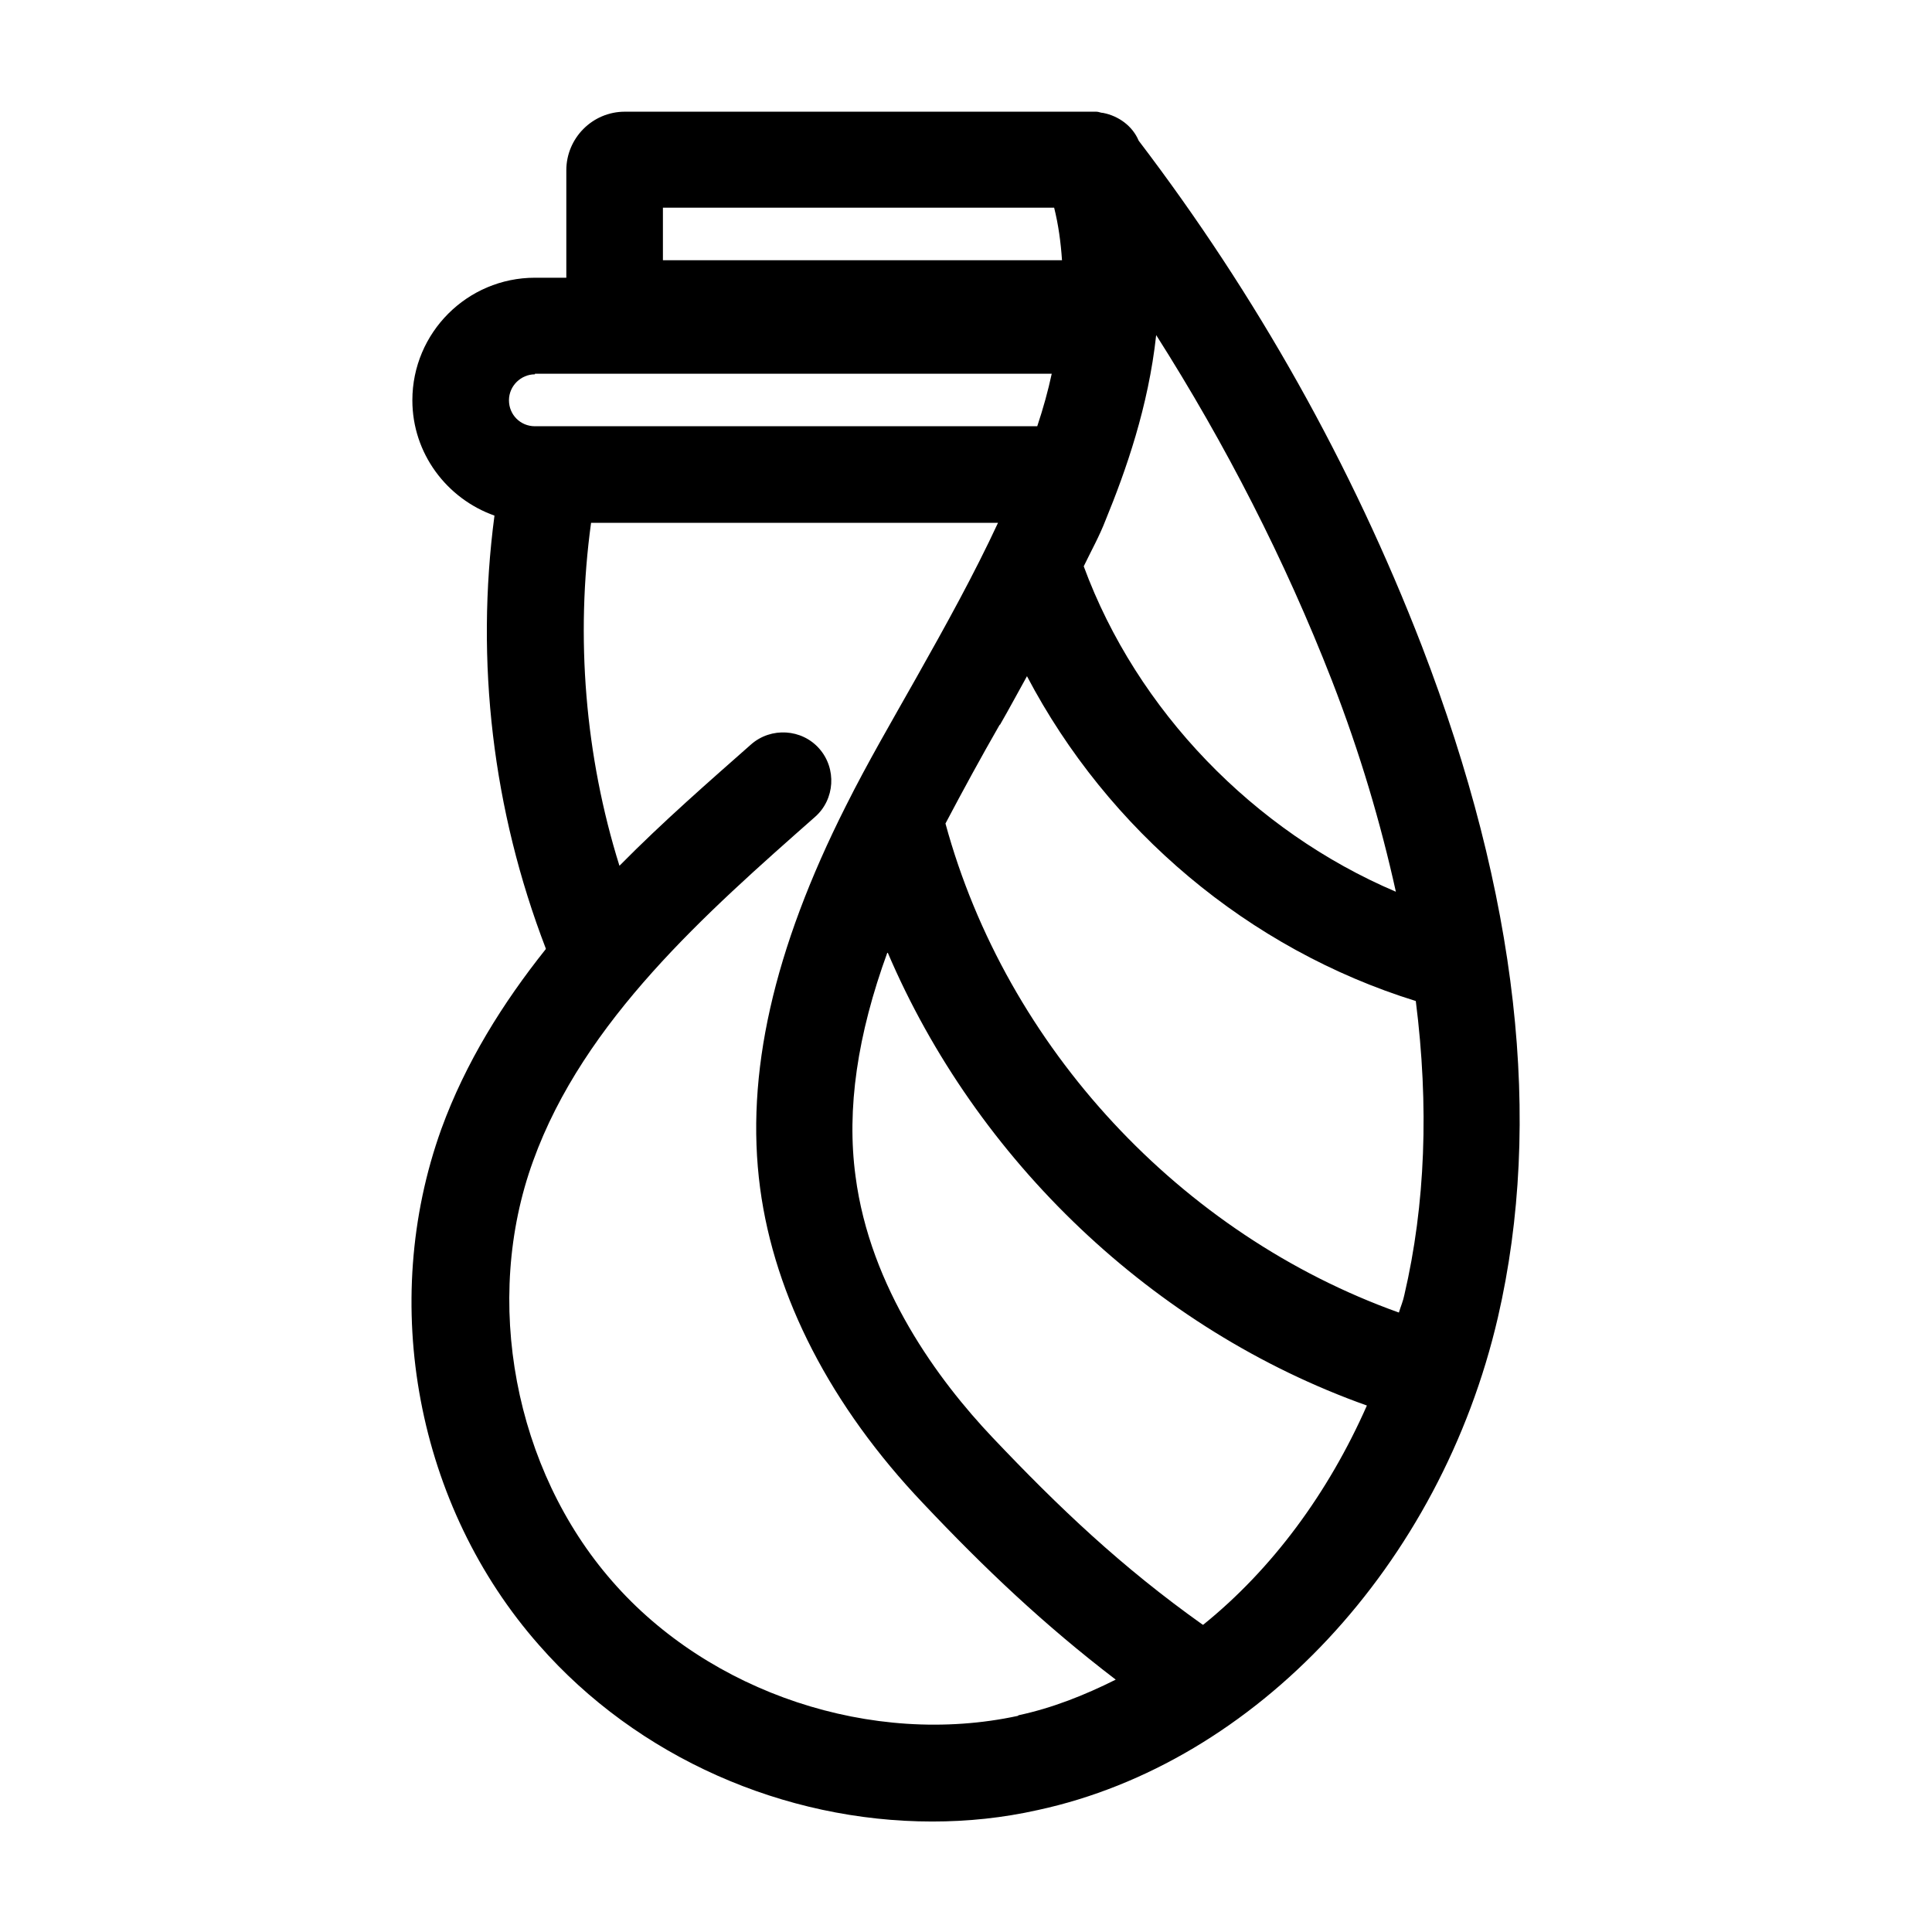
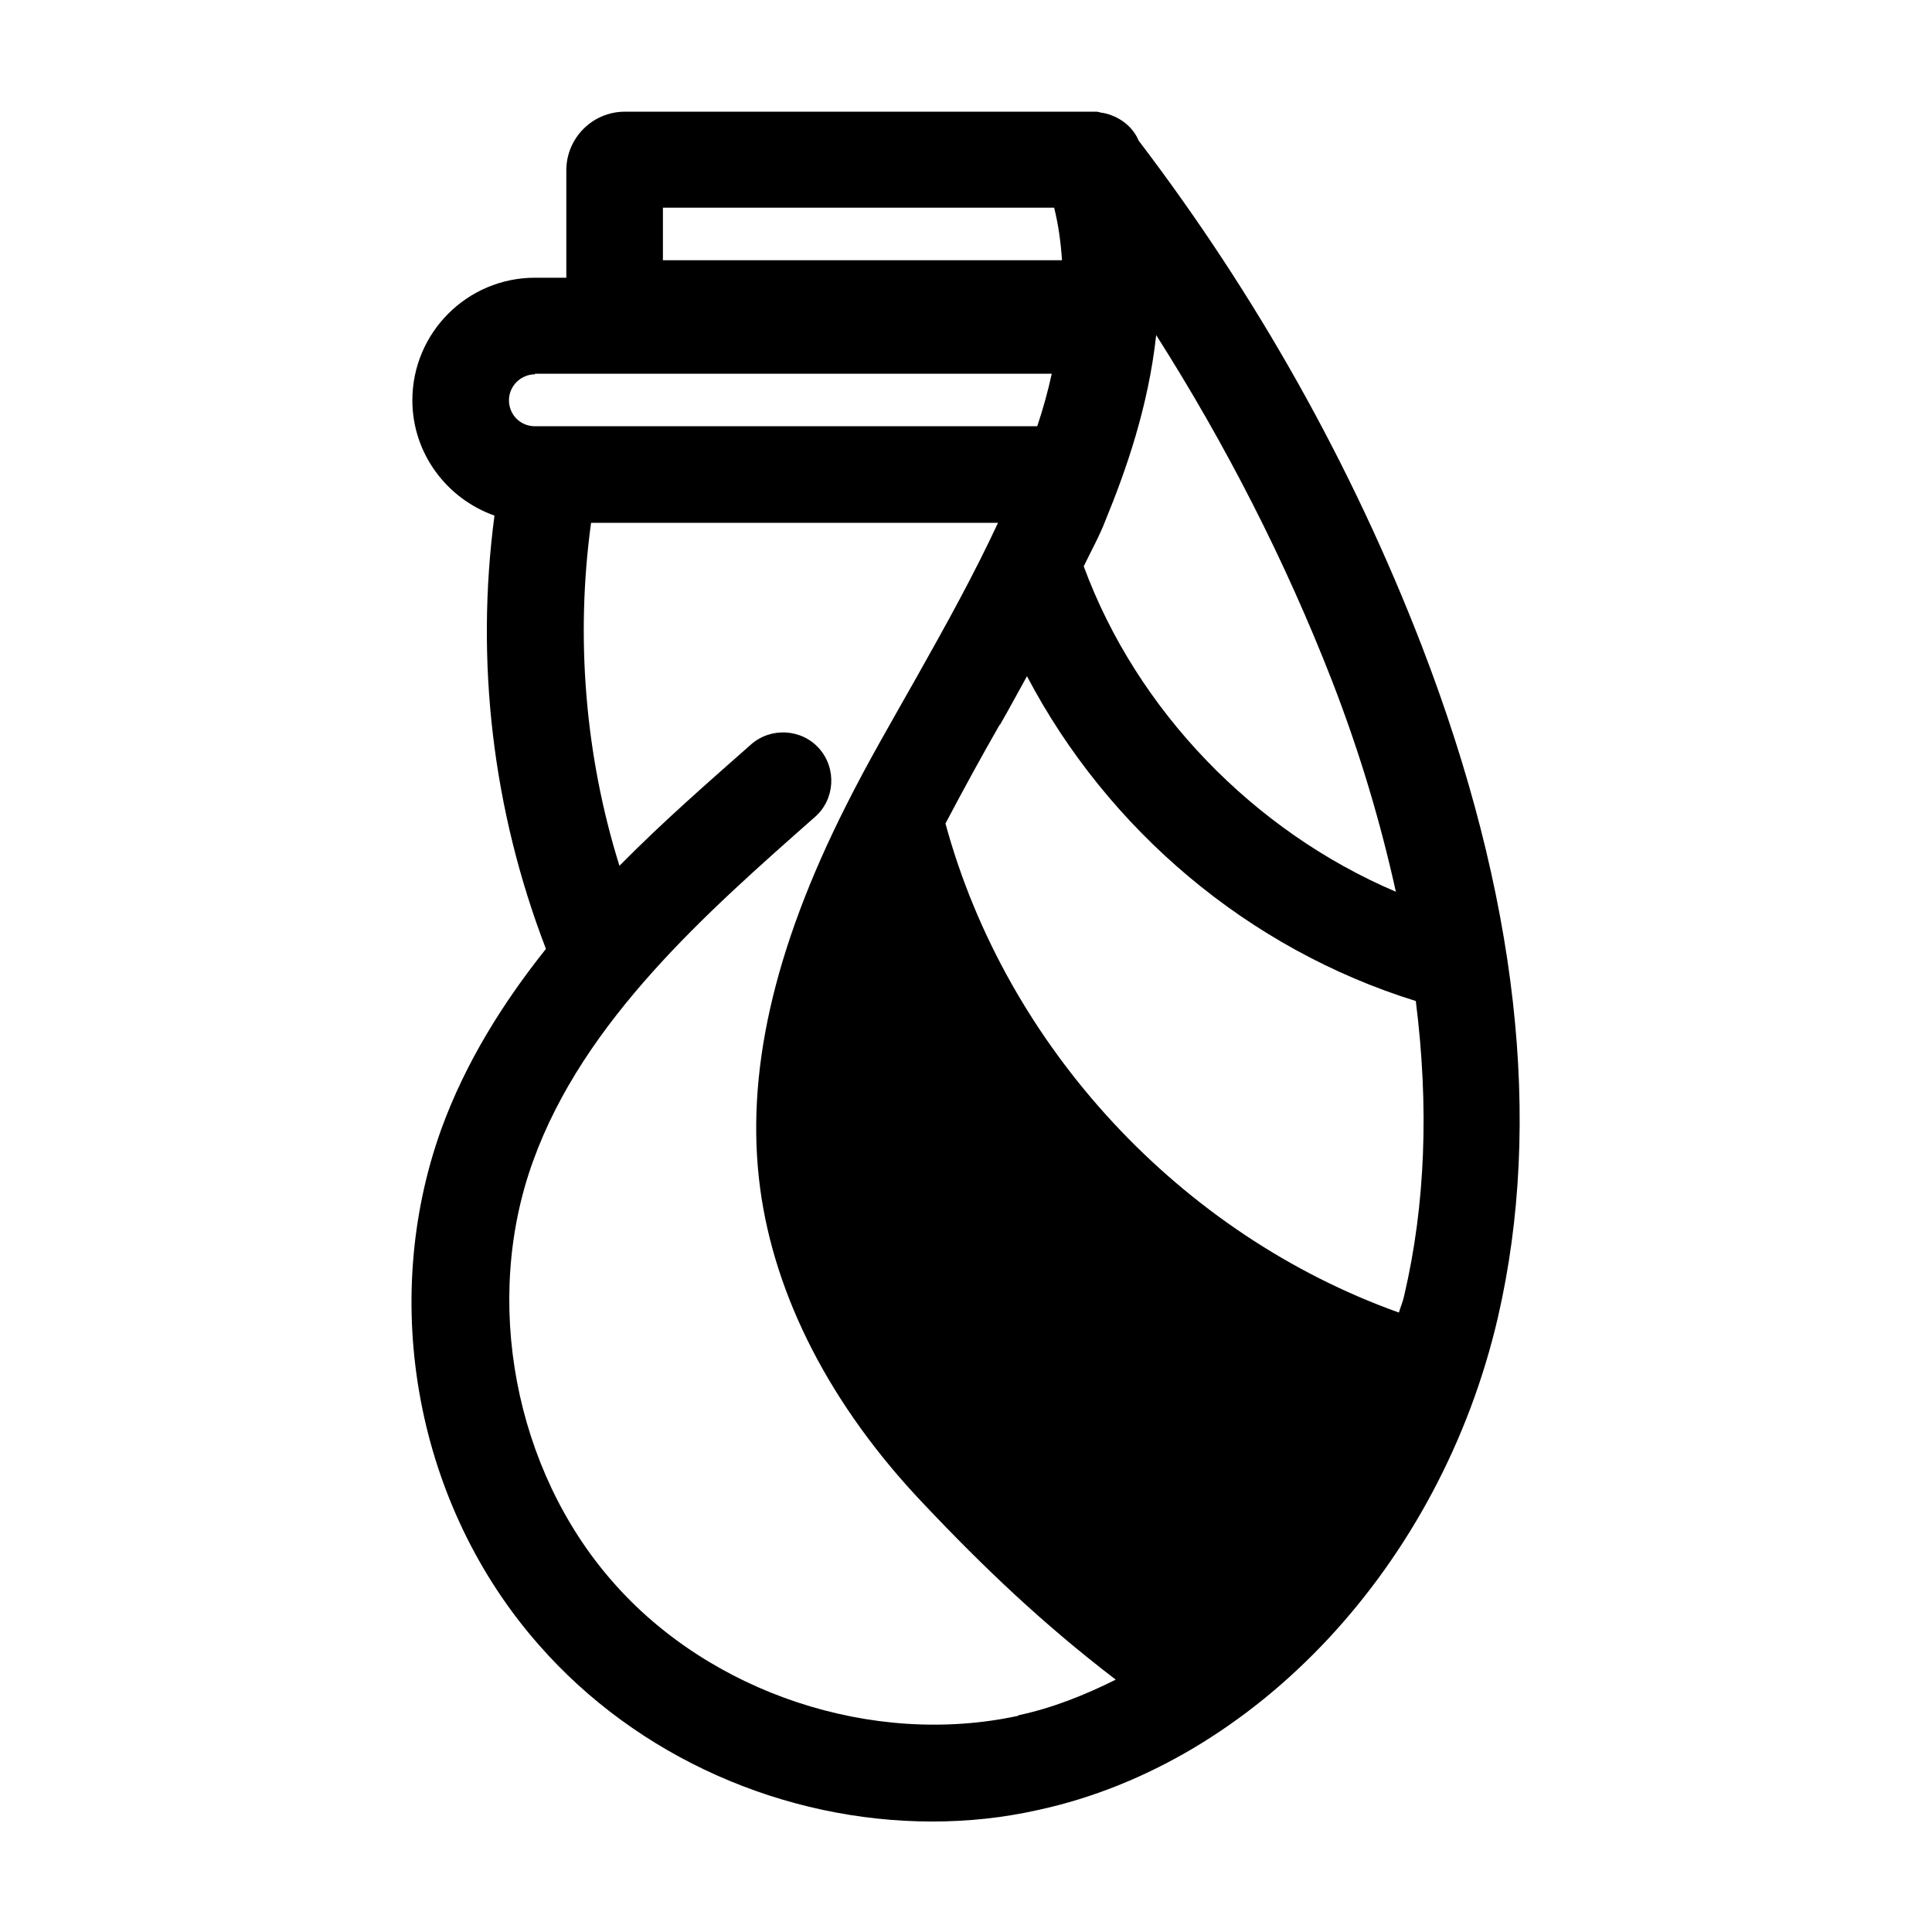
<svg xmlns="http://www.w3.org/2000/svg" id="Capa_1" data-name="Capa 1" viewBox="0 0 32 32">
  <defs>
    <style>
      .cls-1 {
        fill: #000;
        stroke-width: 0px;
      }
    </style>
  </defs>
-   <path class="cls-1" d="M23.55,10.7c-1.16-3-2.74-5.81-4.69-8.37-.1-.24-.33-.41-.59-.46-.04,0-.07-.02-.11-.02-.01,0-.03,0-.04,0h-7.77c-.54,0-.97.44-.97.97v1.78h-.52c-1.12,0-2.03.91-2.03,2.03,0,.88.57,1.63,1.36,1.91-.32,2.42-.03,4.88.85,7.17,0,0,0,0,0,.01-.71.89-1.33,1.88-1.73,2.98-1.04,2.89-.41,6.25,1.62,8.55,1.63,1.86,4.06,2.92,6.51,2.92.59,0,1.17-.06,1.75-.19,3.61-.78,6.67-4.06,7.62-8.16.75-3.25.33-6.99-1.26-11.12ZM16.56,12.01c.15-.26.3-.54.45-.81,1.34,2.55,3.67,4.52,6.44,5.38.22,1.74.16,3.37-.19,4.87-.02.1-.06.19-.09.29-3.61-1.29-6.5-4.39-7.51-8.1.29-.55.59-1.1.9-1.64ZM23.12,14.77c-2.35-1-4.29-3-5.17-5.39.12-.25.26-.5.36-.76.34-.83.71-1.88.84-3.07,1.15,1.81,2.13,3.72,2.91,5.72.47,1.21.81,2.37,1.06,3.5ZM10.98,3.44h6.48c.07.28.11.57.13.87h-6.61v-.87ZM8.86,6.19h8.56c-.06.28-.14.57-.24.87h-8.32c-.24,0-.43-.19-.43-.43s.2-.43.43-.43ZM16.86,28.42c-2.41.52-5.11-.38-6.72-2.23-1.62-1.85-2.15-4.65-1.31-6.96.84-2.33,2.88-4.12,4.67-5.7.33-.29.36-.8.07-1.13-.29-.33-.8-.36-1.13-.07-.69.61-1.45,1.27-2.18,2.01-.57-1.82-.73-3.79-.47-5.68h6.74c-.4.86-.86,1.69-1.35,2.56-.4.71-.81,1.41-1.17,2.13-1.2,2.38-1.67,4.45-1.42,6.33.24,1.8,1.17,3.61,2.7,5.22,1.02,1.08,2,2.01,3.19,2.92-.52.26-1.05.47-1.61.59ZM19.92,26.91c-1.35-.96-2.38-1.94-3.48-3.1-.9-.95-2.03-2.48-2.27-4.33-.15-1.11.03-2.34.53-3.71,1.47,3.45,4.4,6.25,7.94,7.51-.64,1.45-1.57,2.71-2.71,3.63Z" />
+   <path class="cls-1" d="M23.55,10.7c-1.16-3-2.74-5.81-4.69-8.37-.1-.24-.33-.41-.59-.46-.04,0-.07-.02-.11-.02-.01,0-.03,0-.04,0h-7.77c-.54,0-.97.44-.97.97v1.78h-.52c-1.12,0-2.03.91-2.03,2.03,0,.88.57,1.63,1.36,1.91-.32,2.42-.03,4.88.85,7.17,0,0,0,0,0,.01-.71.89-1.33,1.88-1.73,2.98-1.04,2.89-.41,6.25,1.62,8.55,1.63,1.86,4.06,2.92,6.51,2.92.59,0,1.17-.06,1.75-.19,3.61-.78,6.67-4.06,7.62-8.16.75-3.25.33-6.99-1.26-11.12ZM16.56,12.01c.15-.26.3-.54.45-.81,1.34,2.55,3.67,4.52,6.44,5.38.22,1.74.16,3.37-.19,4.87-.02.1-.06.19-.09.29-3.61-1.29-6.5-4.39-7.51-8.1.29-.55.59-1.1.9-1.64ZM23.12,14.77c-2.35-1-4.29-3-5.17-5.39.12-.25.26-.5.36-.76.34-.83.71-1.88.84-3.07,1.15,1.81,2.13,3.72,2.91,5.72.47,1.21.81,2.37,1.06,3.5ZM10.98,3.44h6.48c.07.28.11.57.13.87h-6.61v-.87ZM8.86,6.19h8.56c-.06.28-.14.57-.24.87h-8.32c-.24,0-.43-.19-.43-.43s.2-.43.43-.43ZM16.86,28.42c-2.41.52-5.11-.38-6.72-2.23-1.62-1.85-2.15-4.65-1.31-6.96.84-2.33,2.88-4.12,4.67-5.7.33-.29.36-.8.07-1.13-.29-.33-.8-.36-1.13-.07-.69.61-1.45,1.27-2.18,2.01-.57-1.82-.73-3.79-.47-5.68h6.74c-.4.86-.86,1.69-1.35,2.56-.4.71-.81,1.41-1.17,2.13-1.2,2.38-1.67,4.45-1.42,6.33.24,1.8,1.17,3.61,2.7,5.22,1.02,1.08,2,2.01,3.19,2.92-.52.26-1.05.47-1.61.59ZM19.92,26.91Z" />
</svg>